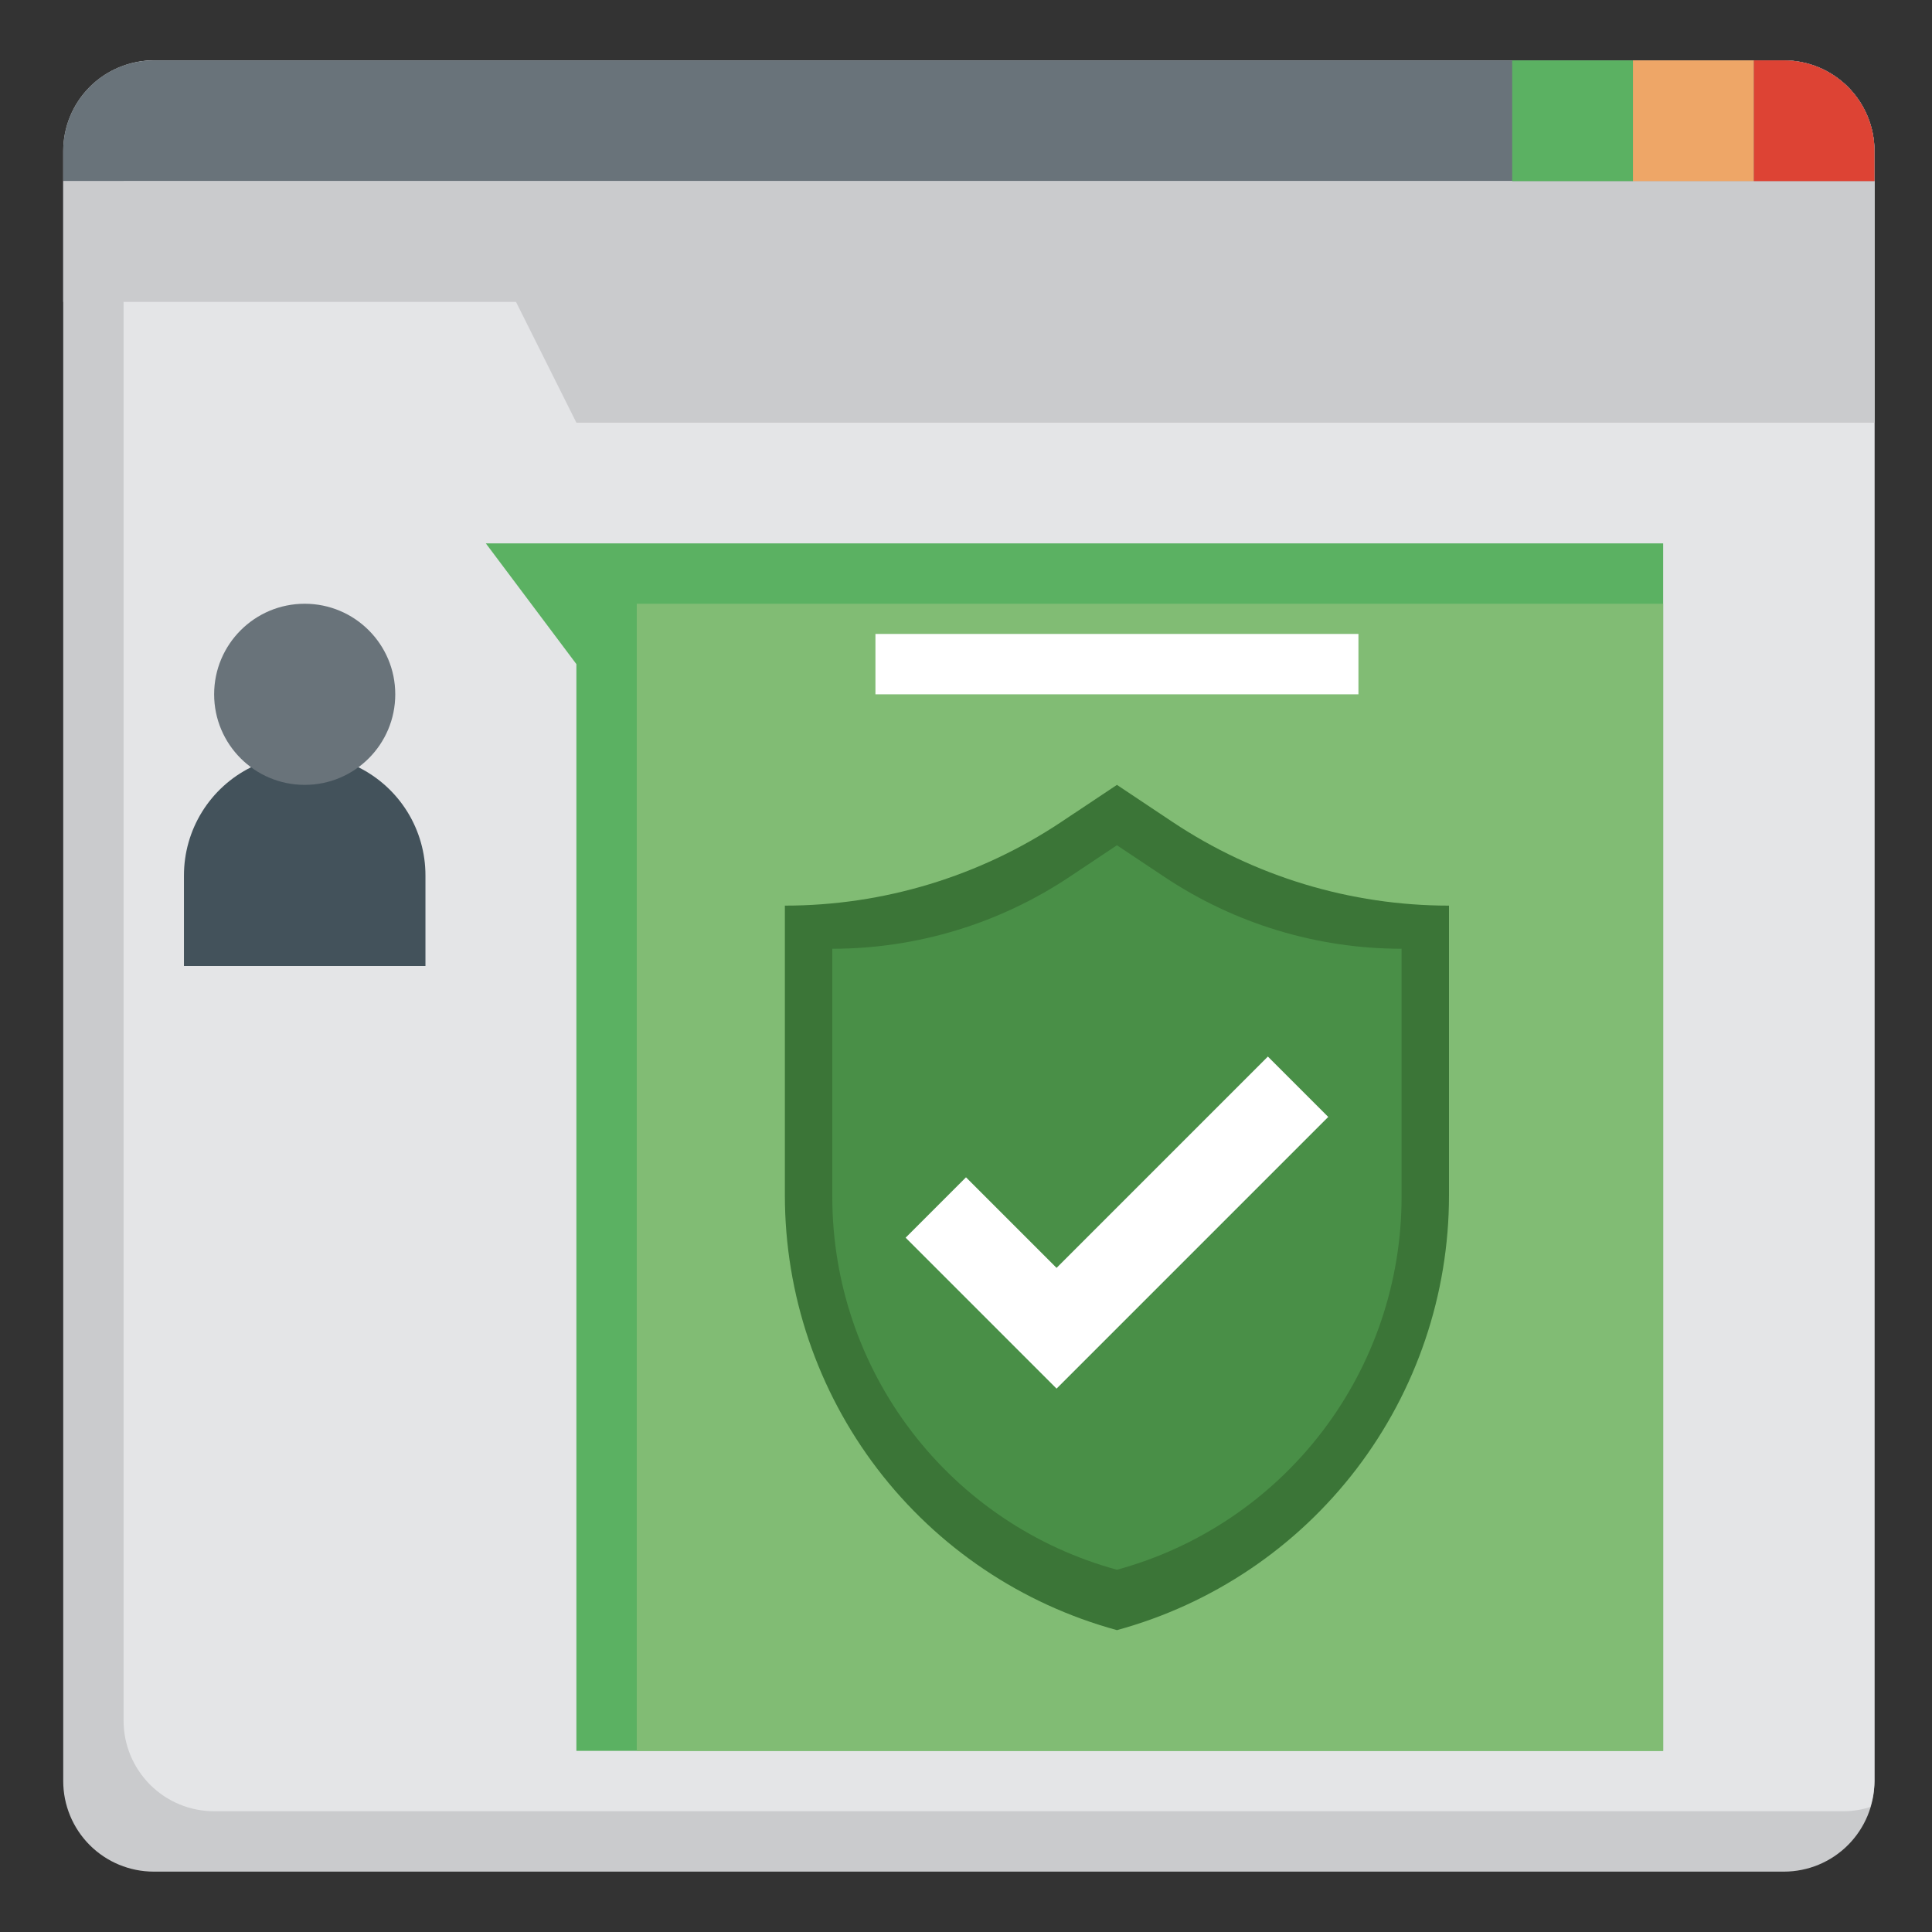
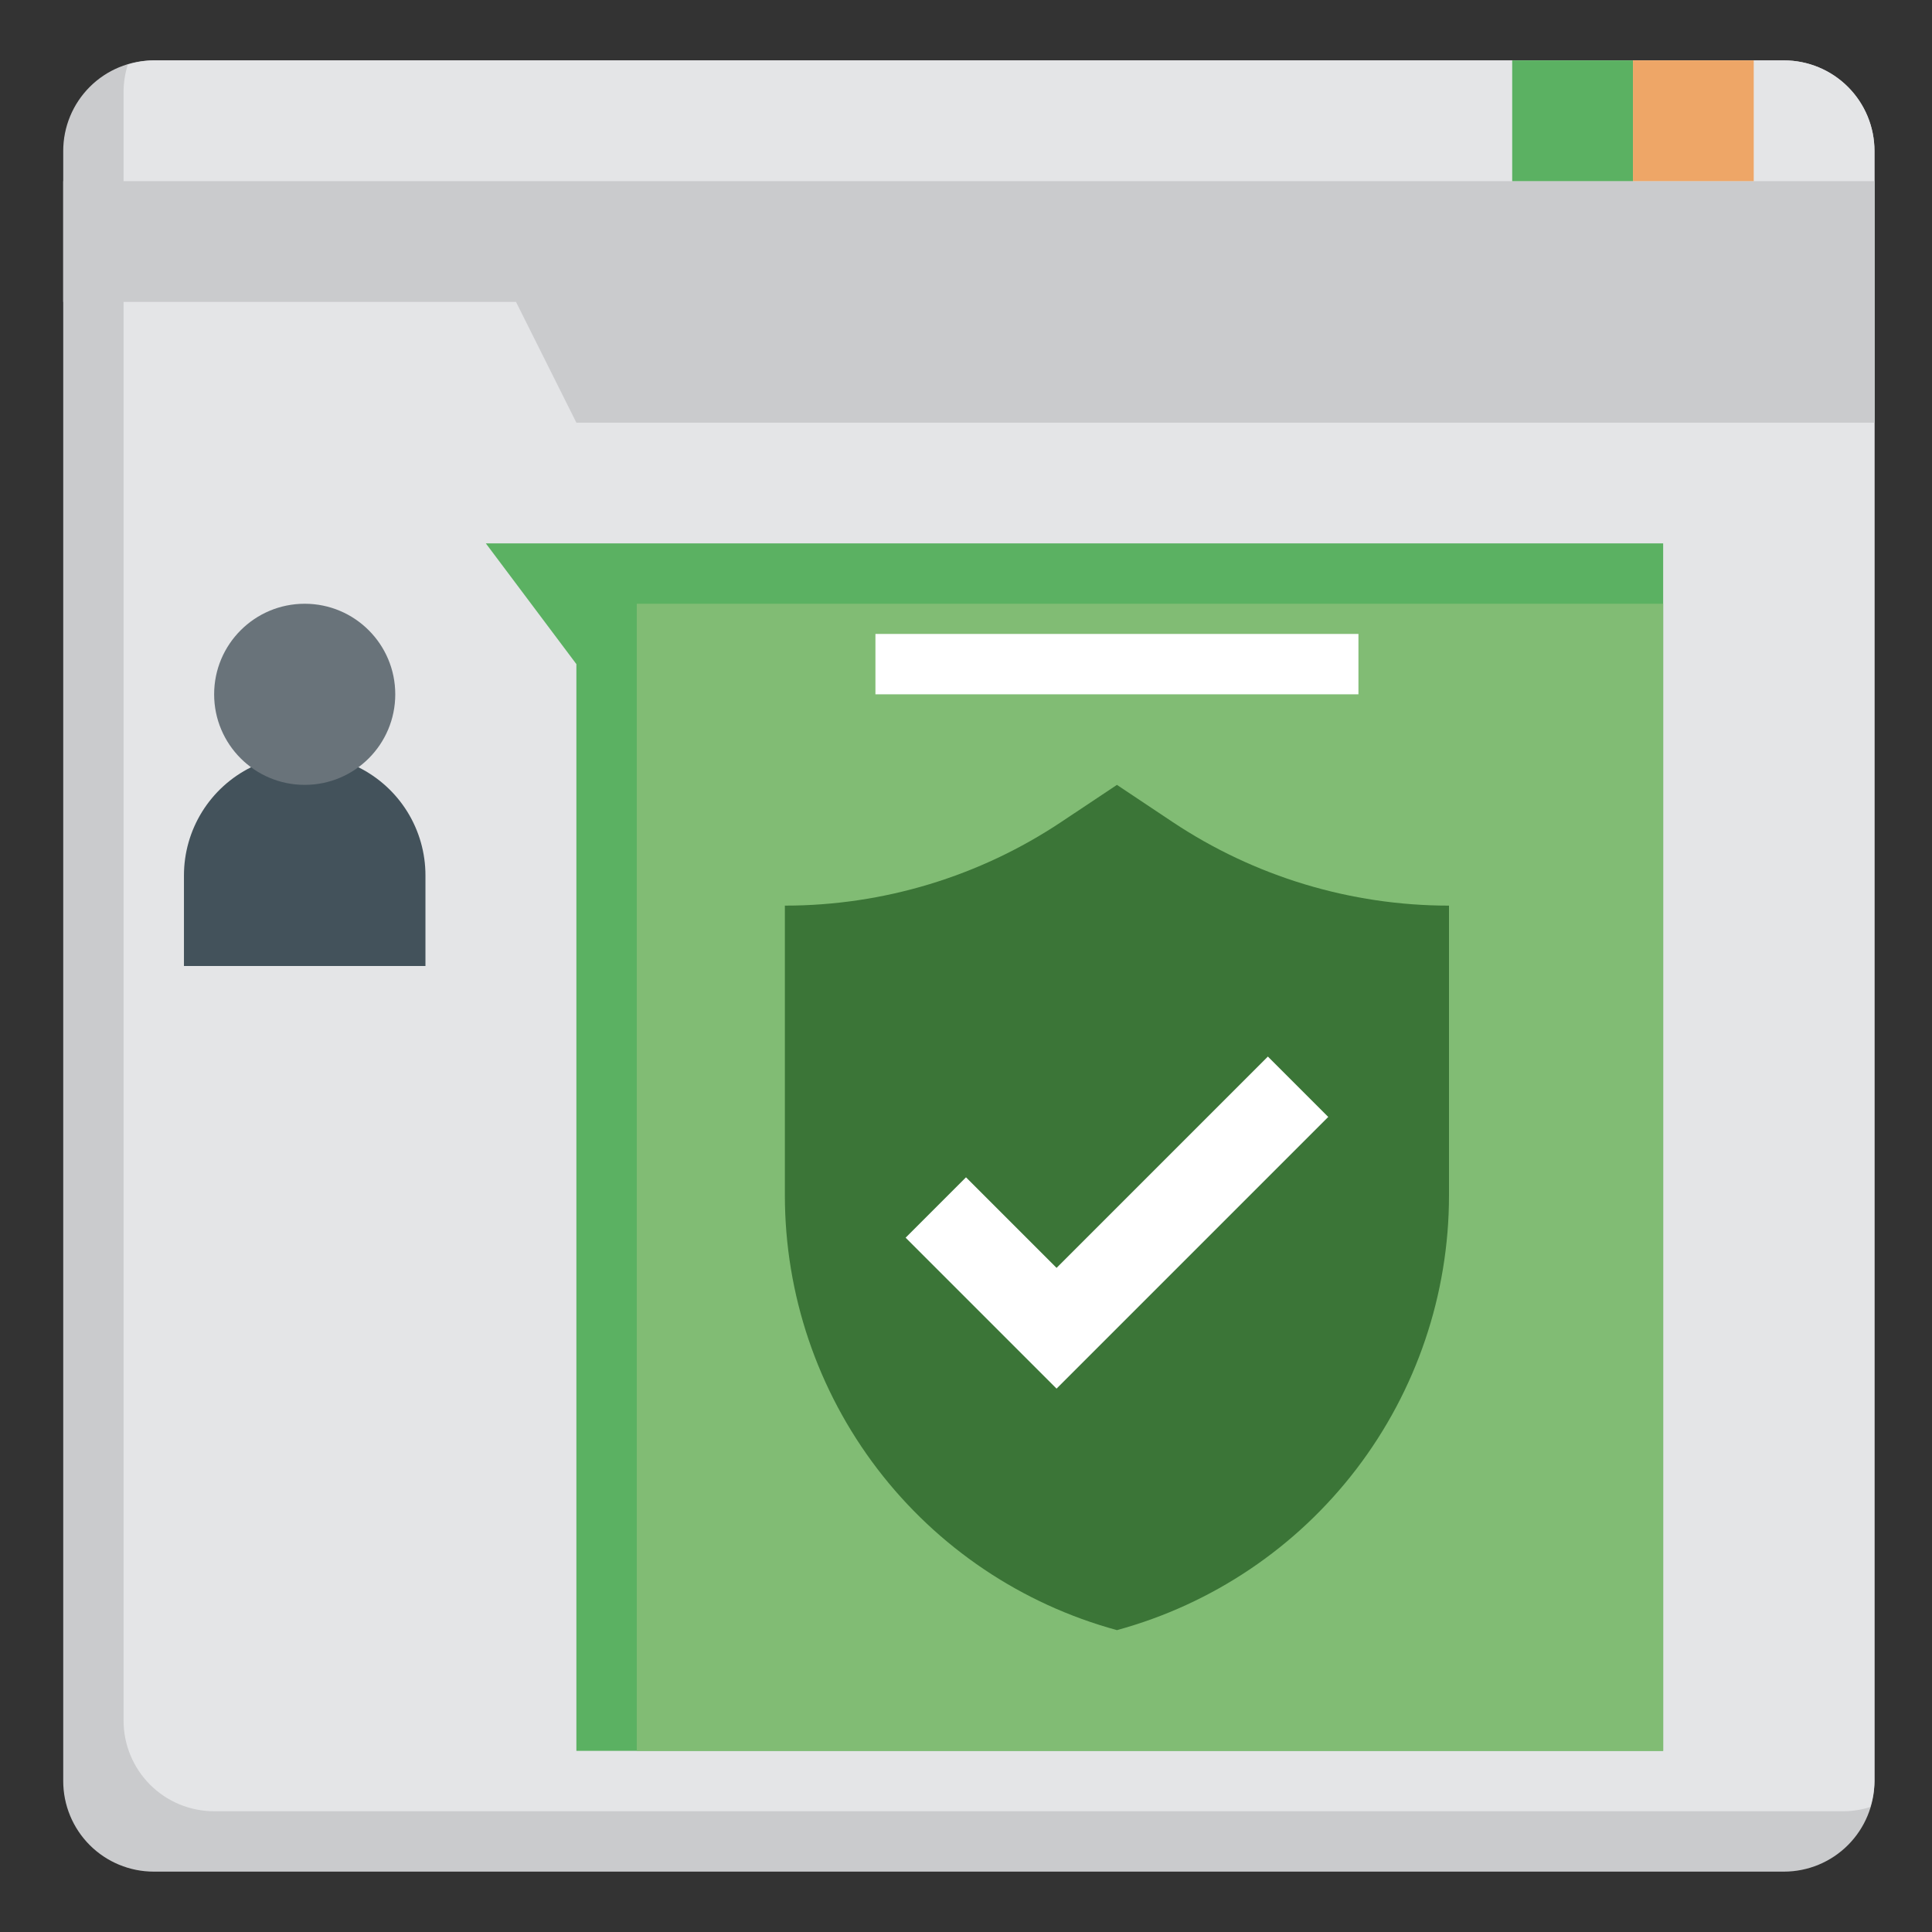
<svg xmlns="http://www.w3.org/2000/svg" width="80" height="80" viewBox="0 0 80 80" fill="none">
  <rect x="0" y="0" width="80" height="80" fill="#333333" stroke="none" />
  <path d="M73.868 77.5H6.367C5.373 77.5 4.419 77.105 3.716 76.402C3.013 75.698 2.618 74.745 2.618 73.75V6.25C2.618 5.255 3.013 4.302 3.716 3.598C4.419 2.895 5.373 2.5 6.367 2.5H73.868C74.862 2.5 75.816 2.895 76.519 3.598C77.222 4.302 77.618 5.255 77.618 6.25V73.75C77.618 74.745 77.222 75.698 76.519 76.402C75.816 77.105 74.862 77.5 73.868 77.5Z" fill="#CACBCD" />
  <path d="M73.868 2.5H6.367C6.003 2.506 5.64 2.564 5.293 2.675C5.182 3.023 5.123 3.385 5.117 3.75V71.25C5.117 72.245 5.513 73.198 6.216 73.902C6.919 74.605 7.873 75 8.867 75H76.368C76.733 74.995 77.095 74.936 77.442 74.825C77.554 74.477 77.613 74.115 77.618 73.75V6.25C77.618 5.255 77.222 4.302 76.519 3.598C75.816 2.895 74.862 2.5 73.868 2.5Z" fill="#E4E5E7" />
-   <path d="M73.868 2.5H6.367C5.373 2.5 4.419 2.895 3.716 3.598C3.013 4.302 2.618 5.255 2.618 6.25V7.5H77.618V6.25C77.618 5.255 77.222 4.302 76.519 3.598C75.816 2.895 74.862 2.5 73.868 2.5Z" fill="#69737A" />
  <path d="M77.618 17.501H23.867L21.367 12.501H2.618V7.501H77.618V17.501Z" fill="#CACBCD" />
  <path d="M62.617 2.5H67.618V7.501H62.617V2.5Z" fill="#5BB162" />
-   <path d="M73.868 2.5H72.618V7.5H77.618V6.25C77.618 5.255 77.222 4.302 76.519 3.598C75.816 2.895 74.862 2.5 73.868 2.5Z" fill="#DD4334" />
  <path d="M67.618 2.5H72.618V7.501H67.618V2.5Z" fill="#EEA667" />
  <path d="M14.841 31.77C15.675 32.184 16.377 32.823 16.868 33.614C17.358 34.406 17.618 35.319 17.617 36.25V40H7.617V36.25C7.617 35.319 7.877 34.406 8.368 33.614C8.859 32.823 9.561 32.184 10.395 31.77" fill="#43525B" />
  <path d="M68.868 72.5H23.867V27.5L20.117 22.5H68.868V72.5Z" fill="#5BB162" />
  <path d="M26.367 25H68.868V72.5H26.367V25Z" fill="#81BC74" />
  <path d="M12.617 32.5C14.689 32.5 16.367 30.821 16.367 28.75C16.367 26.679 14.689 25 12.617 25C10.546 25 8.867 26.679 8.867 28.75C8.867 30.821 10.546 32.5 12.617 32.5Z" fill="#69737A" />
  <path d="M36.25 26.25H56.25V28.75H36.25V26.25Z" fill="white" />
  <path d="M46.25 67.5C42.301 66.423 38.816 64.078 36.331 60.825C33.847 57.572 32.501 53.593 32.5 49.5V37.5C36.575 37.5 40.559 36.294 43.95 34.032L46.25 32.5L48.55 34.034C51.941 36.294 55.925 37.5 60 37.5V49.5C59.999 53.593 58.653 57.572 56.169 60.825C53.684 64.078 50.199 66.423 46.25 67.5Z" fill="#3B7537" />
-   <path d="M46.25 65C42.865 64.076 39.879 62.065 37.749 59.277C35.619 56.489 34.465 53.078 34.464 49.57V39.286C37.957 39.285 41.372 38.251 44.279 36.314L46.25 35L48.221 36.314C51.128 38.252 54.543 39.286 58.036 39.286V49.57C58.035 53.078 56.881 56.489 54.751 59.277C52.621 62.065 49.635 64.076 46.25 65Z" fill="#498F47" />
  <path d="M40 48.75L43.75 52.5L52.5 43.75L55 46.25L43.75 57.5L37.5 51.25L40 48.75Z" fill="white" />
</svg>